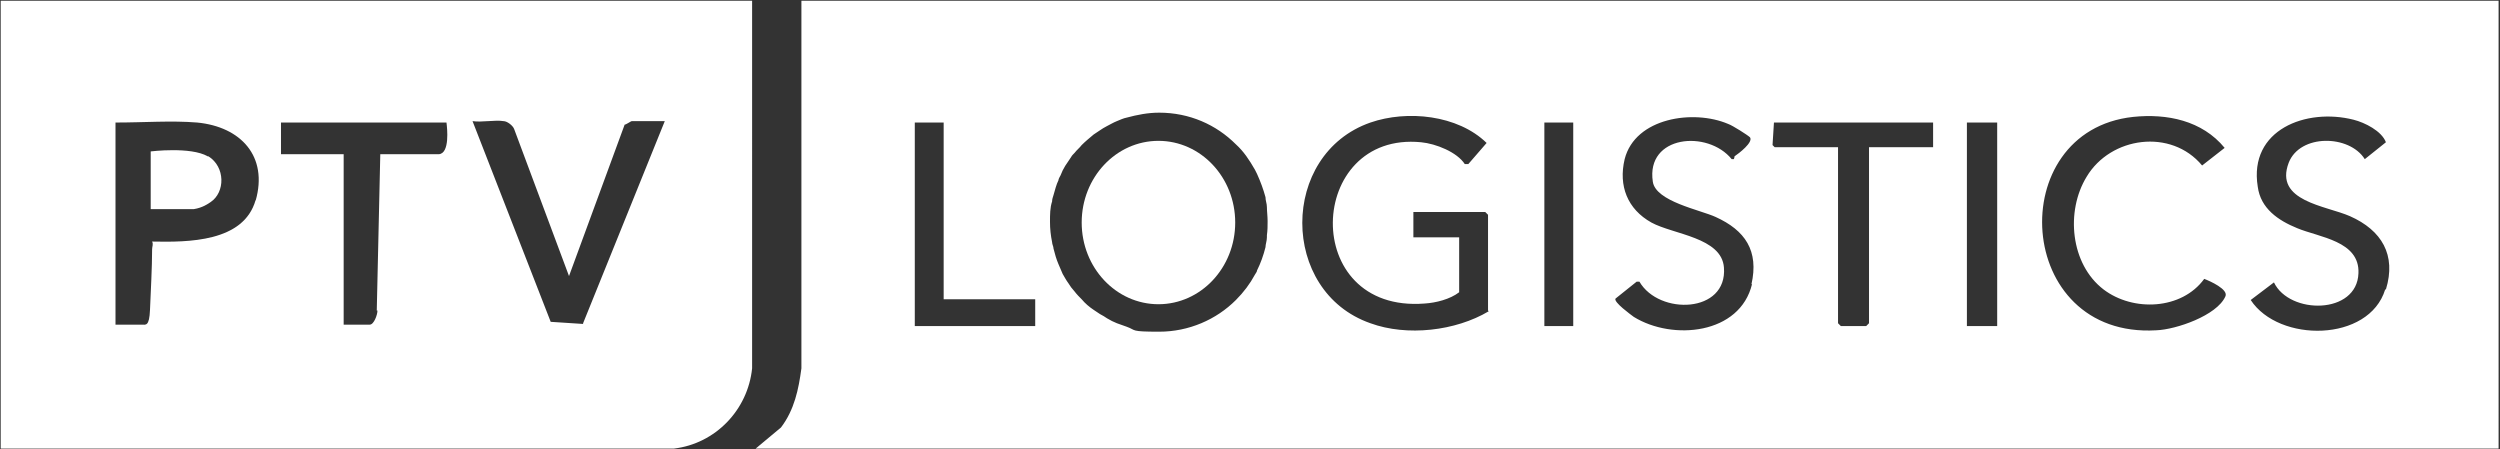
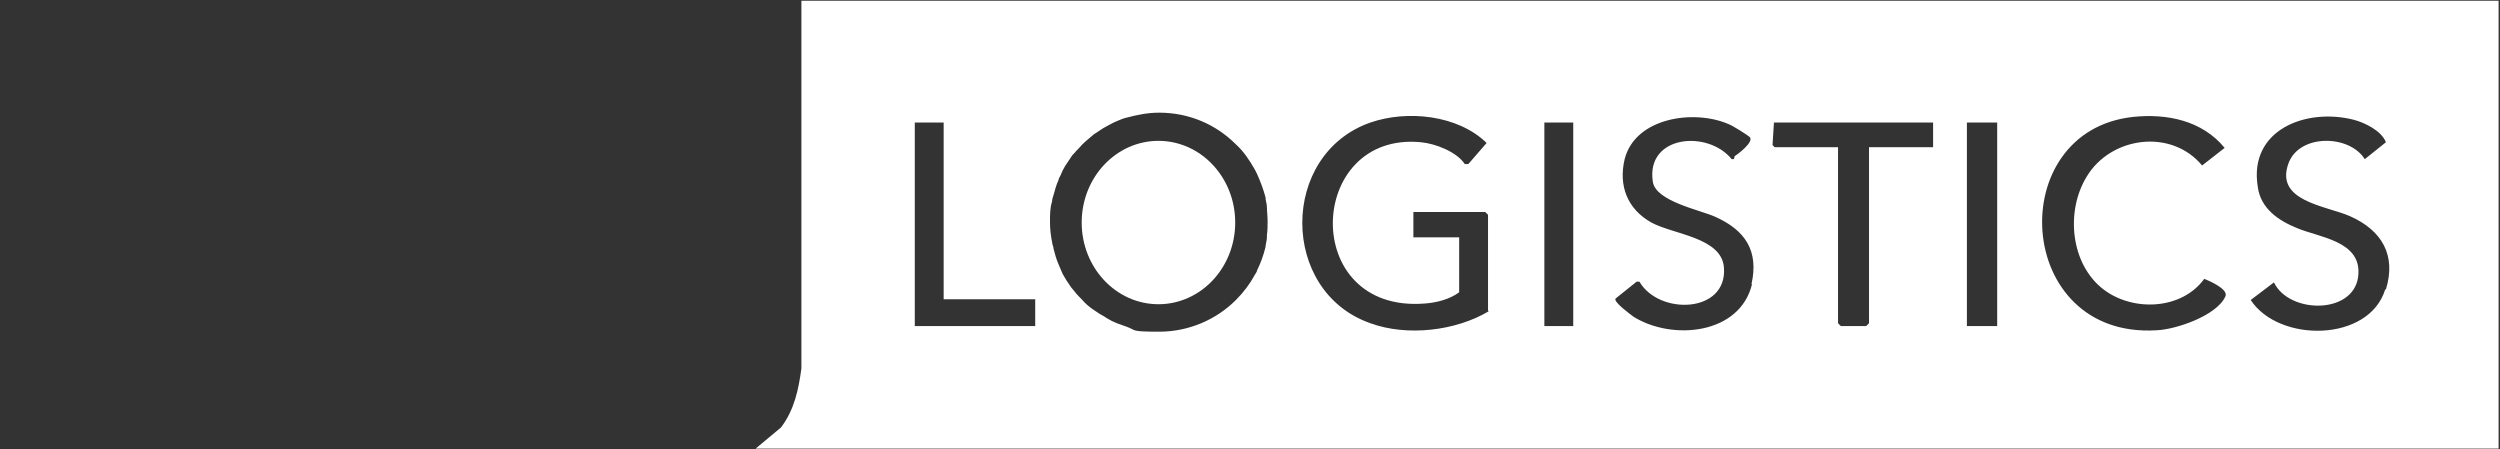
<svg xmlns="http://www.w3.org/2000/svg" id="Layer_1" version="1.1" viewBox="0 0 355 63.8">
  <rect x="0" y="0" width="355" height="63.8" fill="#333333" stroke="none" />
  <defs>
    <style>
      .st0 {
        fill: #fff;
      }
    </style>
  </defs>
  <g>
    <path class="st0" d="M113.8.1v52.2c-.4,3-1,5.9-2.9,8.4l-3.6,3h247.5V.1C274.5.1,194.1.1,113.8.1ZM146.9,46.3h-17v-28.9h4.1v25.1h13v3.8ZM179.9,33.7c0,.5-.2,1-.2,1.4-.3,1.2-.7,2.3-1.2,3.3,0,.2-.2.4-.3.6-.7,1.3-1.6,2.5-2.7,3.6-2.8,2.8-6.7,4.5-10.9,4.5s-3.2-.2-4.6-.7c-.5-.2-.9-.3-1.4-.5s-.9-.4-1.4-.7c-.3-.2-.6-.4-1-.6-.3-.2-.6-.4-.9-.6-.6-.4-1.2-.9-1.7-1.5-.3-.3-.7-.7-1-1.1-.2-.2-.3-.4-.5-.6-.1-.2-.3-.4-.4-.6-.3-.4-.5-.8-.8-1.3-.1-.2-.2-.5-.3-.7-.1-.2-.2-.5-.3-.7-.3-.7-.5-1.4-.7-2.2,0-.3-.2-.6-.2-.9-.2-1-.3-1.9-.3-2.9s0-2,.3-2.9c0-.3.1-.6.2-.9.2-.7.4-1.5.7-2.1,0-.2.2-.5.3-.7.1-.2.2-.5.3-.7.2-.4.5-.9.8-1.3.1-.2.3-.4.4-.6.1-.2.3-.4.5-.6.3-.4.7-.7,1-1.1.5-.5,1.1-1,1.7-1.5.3-.2.6-.4.9-.6.3-.2.6-.4,1-.6.4-.2.9-.5,1.4-.7s.9-.4,1.4-.5c1.5-.4,3-.7,4.6-.7,4.3,0,8.1,1.7,10.9,4.5,1.1,1,1.9,2.2,2.7,3.6.1.2.2.4.3.6.5,1.1.9,2.2,1.2,3.3,0,.5.2.9.2,1.4,0,.6.1,1.3.1,2s0,1.3-.1,2ZM211.4,44.2c-4.7,2.8-11.6,3.6-16.8,1.7-12.9-4.5-12.9-24,0-28.5,5.2-1.8,12.4-1.1,16.5,2.9l-2.6,3h-.5c-1.1-1.7-4.1-2.9-6.2-3.1-16.3-1.6-17.3,24.3.5,22.9,1.6-.1,3.6-.6,4.9-1.6v-7.8h-6.5v-3.6h10.2l.4.4v13.6ZM223.4,46.3h-4.1v-28.9h4.1v28.9ZM248.8,40.3c-1.7,7.2-11.3,8.1-16.8,4.7-.4-.3-2.9-2.1-2.6-2.6l3-2.4h.4c2.8,4.8,12.5,4.5,12-2-.3-4.3-7.2-4.7-10.3-6.4-3.4-1.9-4.7-5.2-3.8-9,1.5-5.9,9.8-7.1,14.7-5,.6.2,2.8,1.6,3.1,1.9.5.7-1.6,2.3-2.2,2.7,0,0,0,.2-.1.4h-.3c-3.4-4.2-12.2-3.4-11.2,3.2.4,2.8,6.7,4,8.9,5,4.2,1.9,6.2,4.8,5.1,9.6ZM274.5,20.9h-9.1v25l-.4.4h-3.6l-.4-.4v-25h-9l-.3-.3.2-3.2h22.6v3.6ZM283.6,46.3h-4.3v-28.9h4.3v28.9ZM316,42.1c-1.2,2.7-7,4.7-9.8,4.8-20.2,1.2-21.8-28.3-3.3-30.3,4.8-.5,9.8.5,13,4.4l-3.2,2.5c-4.4-5.3-13-4.1-16.4,1.6-3,4.9-2.3,12.4,2.4,16,4.2,3.2,11.1,2.9,14.3-1.5.8.3,3.5,1.5,3,2.5ZM338.7,41.1c-2.3,7.5-15.1,7.6-19.1,1.5l3.3-2.5c2.2,4.6,11.8,4.6,12-1.3.2-4.6-5.6-5.1-8.7-6.4-2.7-1.1-5.2-2.8-5.6-5.9-1.3-8.1,6.9-11.2,13.6-9.5,1.6.4,4,1.6,4.6,3.2l-3,2.4c-2.2-3.5-9.2-3.6-10.8.5-2.1,5.5,5.3,6.1,8.7,7.6,4.5,2,6.6,5.5,5.1,10.4Z" />
    <g>
-       <path class="st0" d="M.1.1v63.6h95.6c5.9-.7,10.5-5.5,11.1-11.4V.1H.1ZM36.3,28.4c-1.7,6-9.6,6-14.7,5.9.2.4,0,.7,0,1.1,0,2.5-.2,6.2-.3,8.6s-.6,2.1-1.2,2.1h-3.7v-28.7c4.1,0,7.9-.3,11.6,0,6.2.6,10.1,4.8,8.3,11.1ZM53.6,44.1c0,.6-.5,2-1.1,2h-3.7v-24.2h-8.9v-4.5h23.5c.1.8.5,4.4-1.1,4.5h-8.3l-.5,22.2ZM82.8,46l-4.6-.3-11.1-28.5c1.3.2,3.2-.2,4.4,0,.5,0,1.3.6,1.5,1.1l7.8,20.9h0l7.9-21.5c.2,0,.9-.5,1-.5h4.7l-11.6,28.7Z" />
-       <path class="st0" d="M29.6,22.2c2.4,1.5,2.4,5.1.3,6.5-.3.2-1.1.8-2.4,1h-6.1v-8.2s5.7-.7,8.1.7Z" />
-     </g>
+       </g>
  </g>
  <ellipse class="st0" cx="164.5" cy="31.6" rx="10.9" ry="11.6" />
</svg>